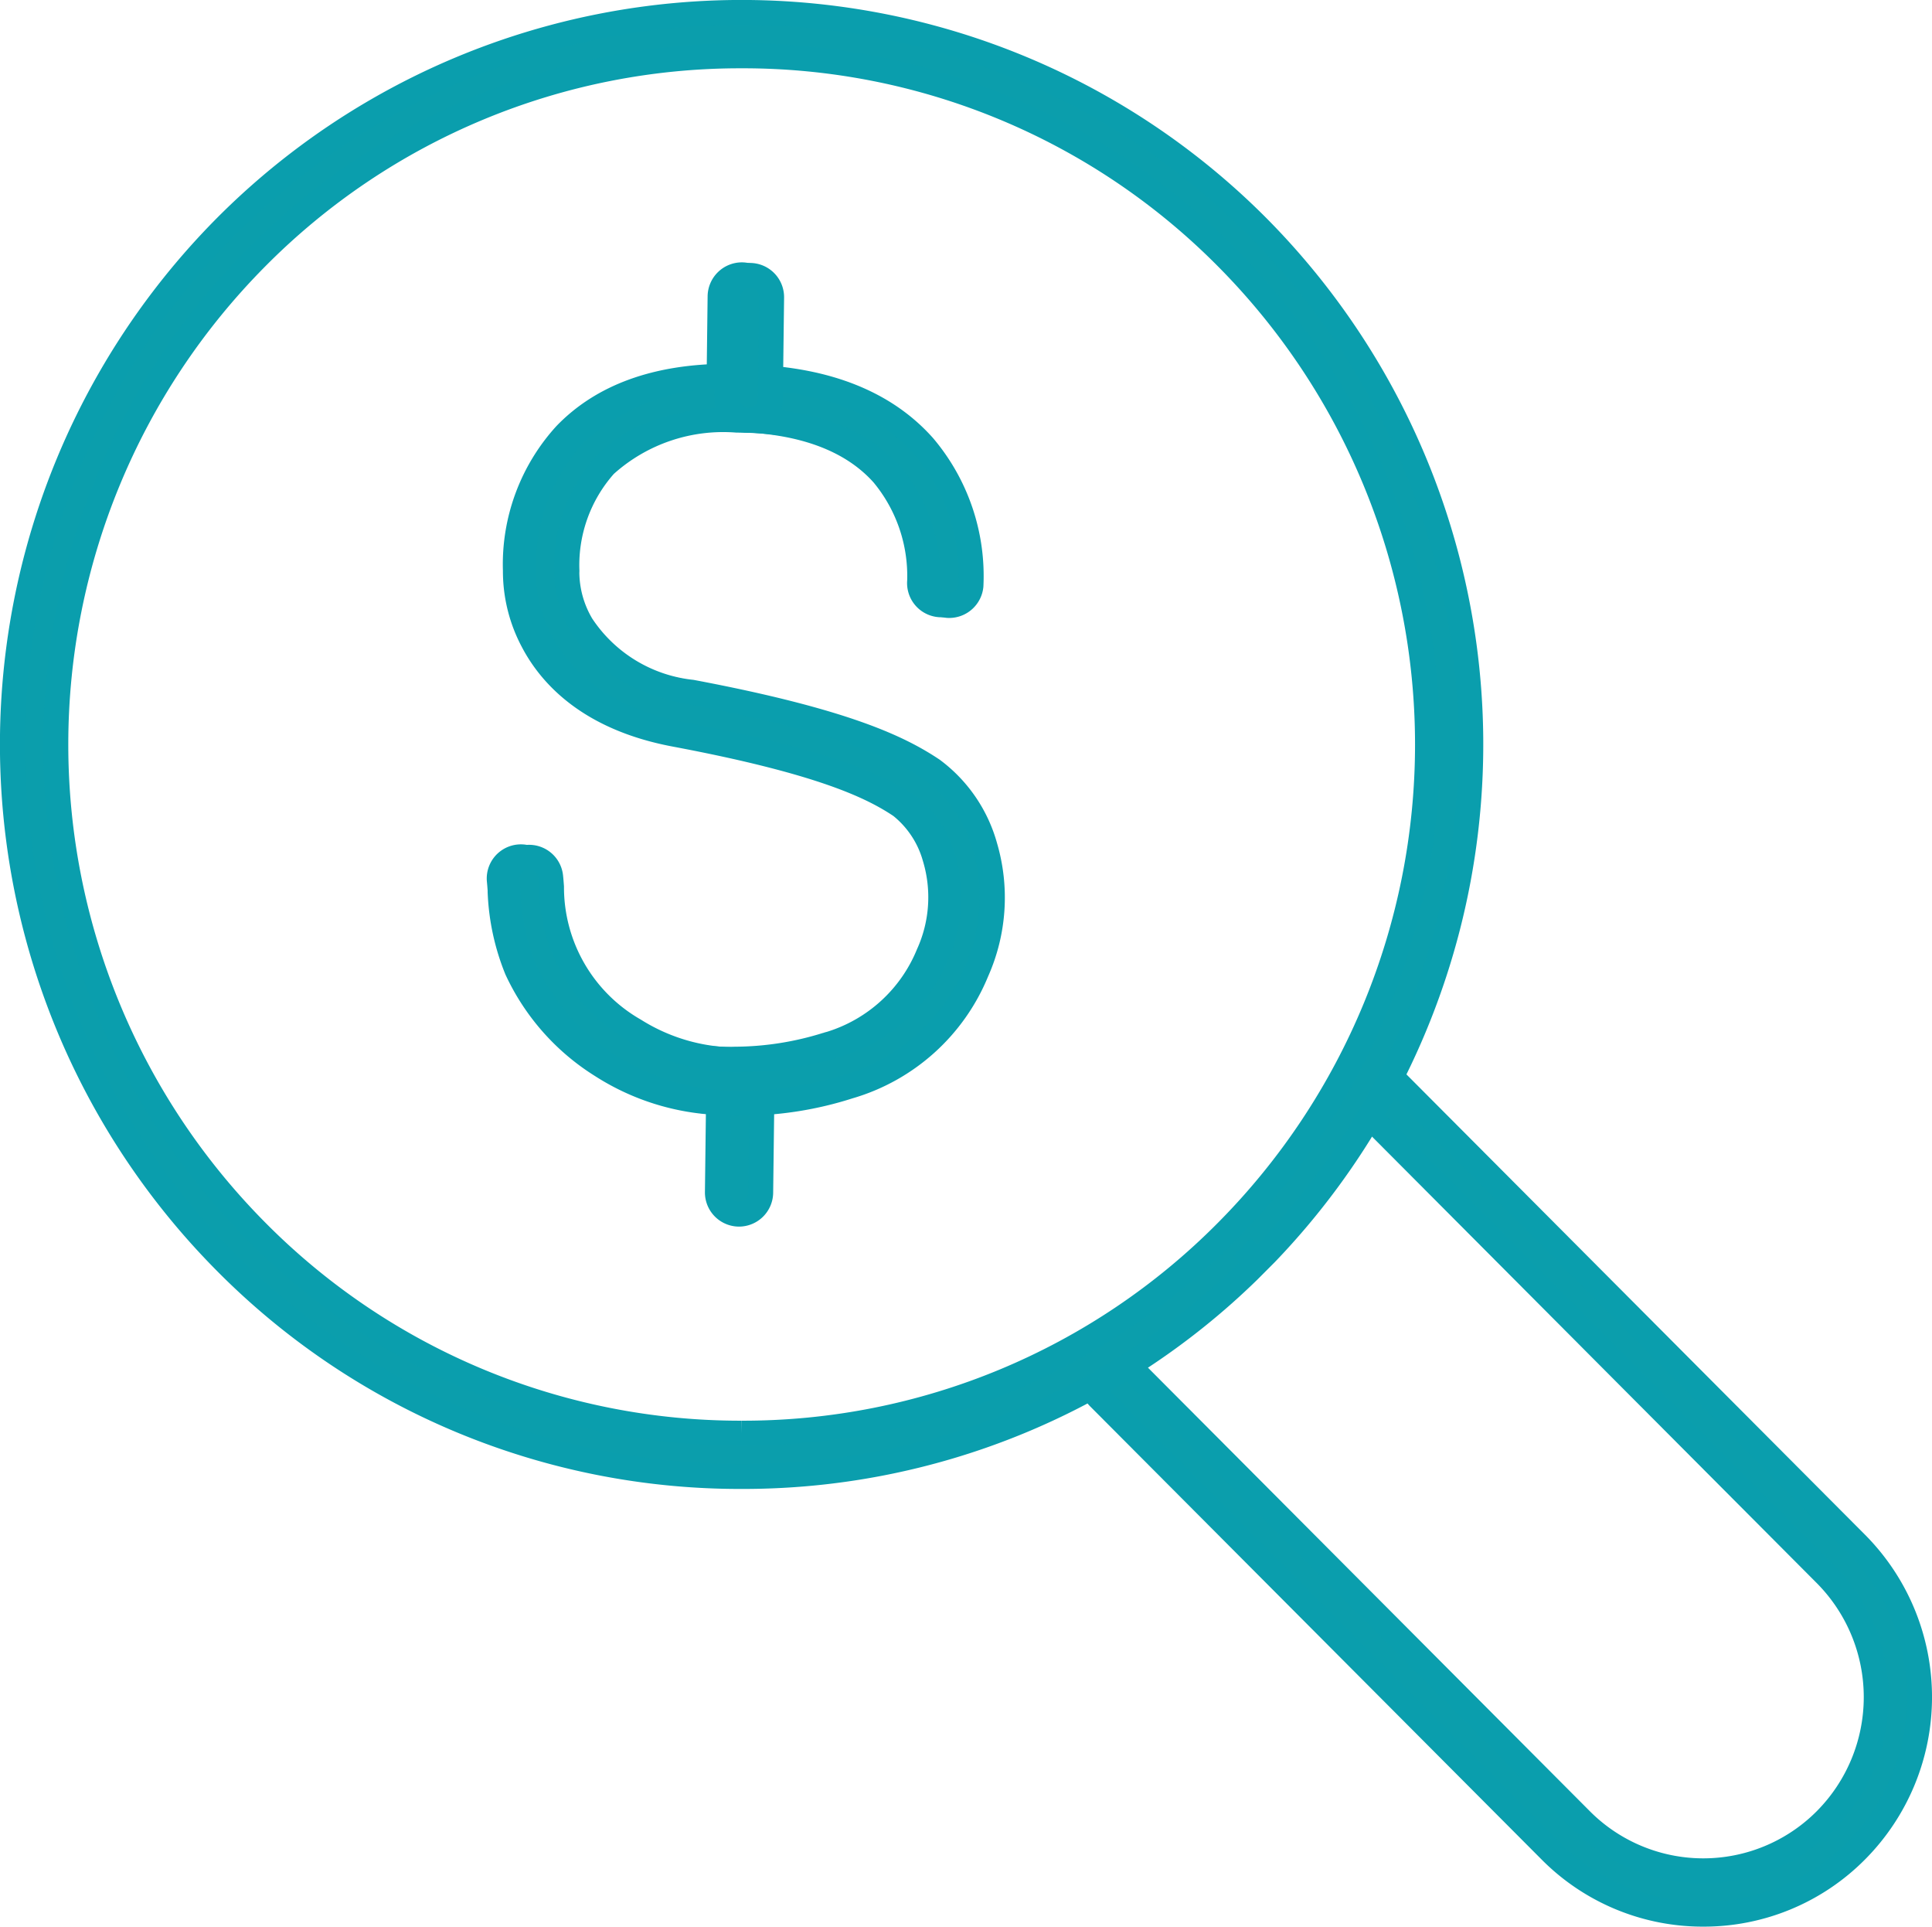
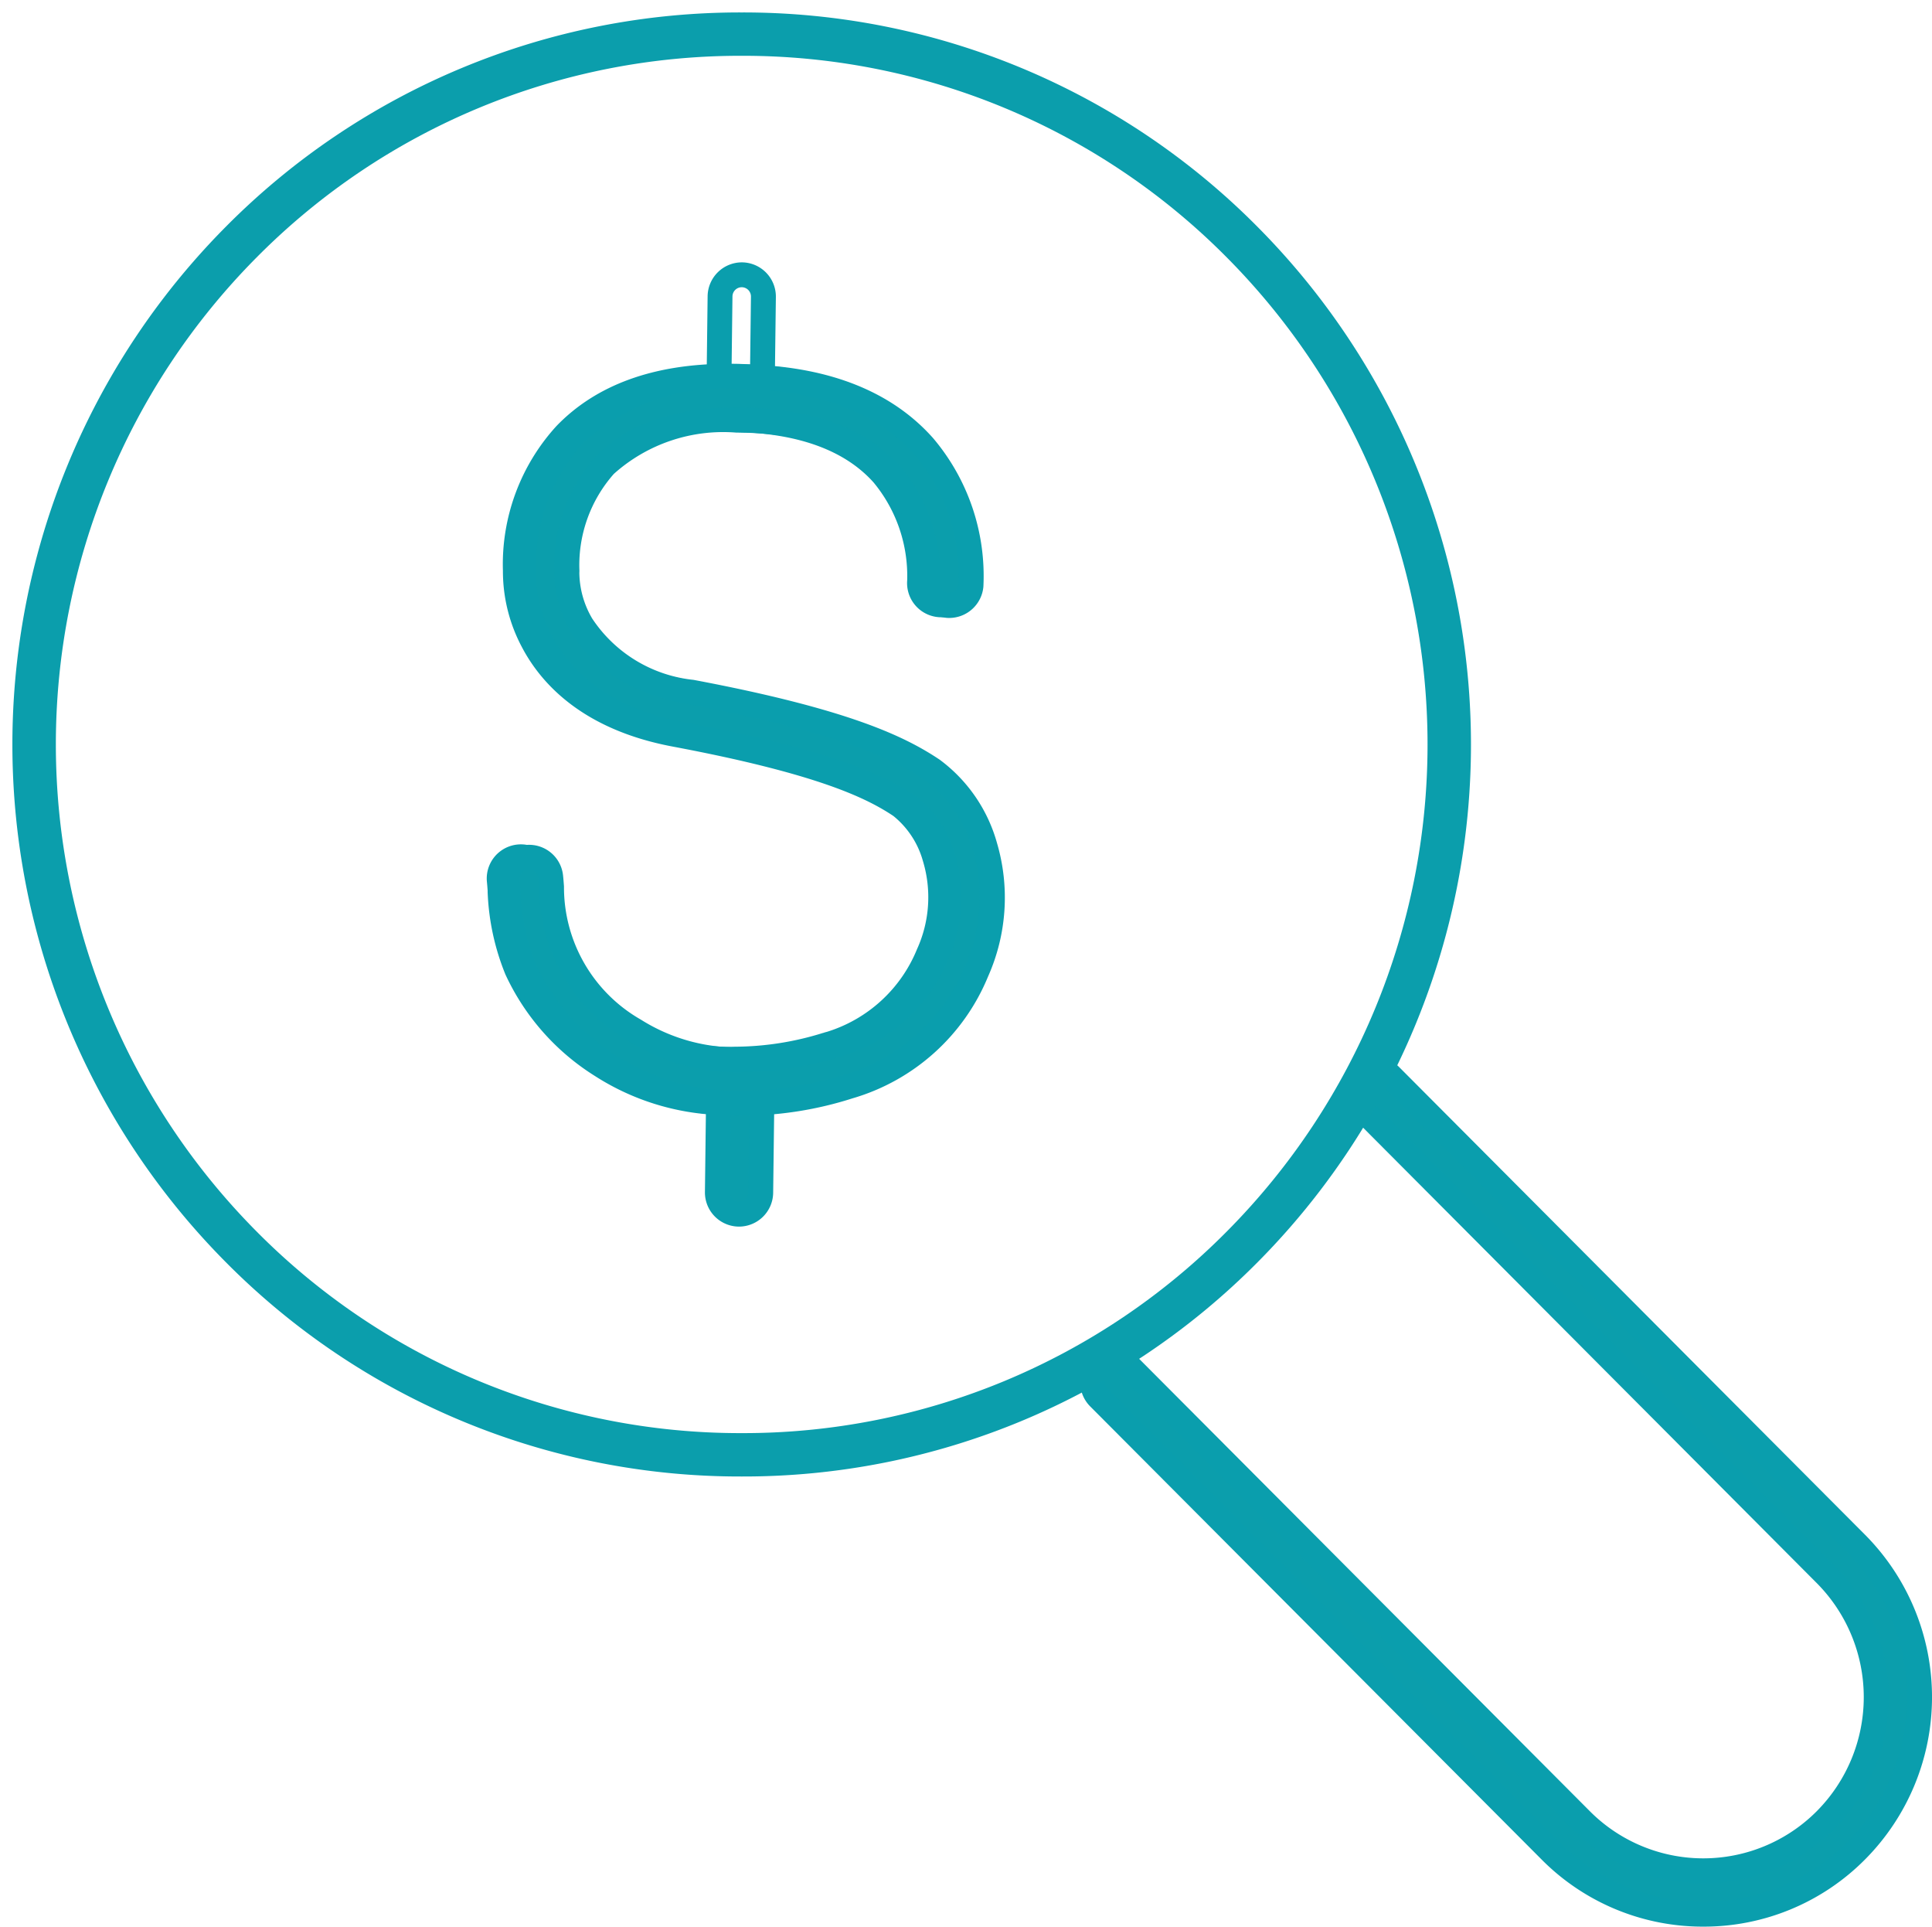
<svg xmlns="http://www.w3.org/2000/svg" width="77.611" height="77.379" viewBox="0 0 77.611 77.379">
  <g id="Group_2671" data-name="Group 2671" transform="translate(0.5 0.5)">
    <g id="Group_2672" data-name="Group 2672" transform="translate(0 0)">
      <path id="Path_1040" data-name="Path 1040" d="M78.207,86.437h0a8.621,8.621,0,0,1-6.147-2.555L53.931,65.69a.871.871,0,1,1,1.234-1.23l18.13,18.192a6.887,6.887,0,0,0,4.912,2.042h0a6.89,6.89,0,0,0,4.912-2.04,7,7,0,0,0,0-9.866l-18.731-18.8a.871.871,0,1,1,1.234-1.23l18.731,18.8a8.746,8.746,0,0,1,0,12.325,8.623,8.623,0,0,1-6.147,2.554" transform="translate(-10.283 -10.058)" fill="#0b9eac" />
      <path id="Path_1040_-_Outline" data-name="Path 1040 - Outline" d="M78.207,86.937h0a9.117,9.117,0,0,1-6.5-2.7L53.577,66.043a1.371,1.371,0,1,1,1.943-1.935L73.648,82.3a6.432,6.432,0,0,0,9.117,0,6.5,6.5,0,0,0,0-9.16l-18.731-18.8a1.371,1.371,0,0,1,1.943-1.937l18.732,18.8a9.247,9.247,0,0,1,0,13.031A9.12,9.12,0,0,1,78.207,86.937ZM54.548,64.7a.371.371,0,0,0-.263.633L72.414,83.53a8.124,8.124,0,0,0,5.792,2.408h0A8.126,8.126,0,0,0,84,83.531a8.245,8.245,0,0,0,0-11.619l-18.731-18.8a.371.371,0,1,0-.526.525l18.731,18.8a7.5,7.5,0,0,1,0,10.572,7.432,7.432,0,0,1-10.533,0L54.81,64.813A.367.367,0,0,0,54.548,64.7Z" transform="translate(-10.283 -10.058)" fill="#0a9ead" />
      <path id="Path_1041" data-name="Path 1041" d="M29.294,58.8h0A29.066,29.066,0,0,1,8.567,50.188a29.5,29.5,0,0,1,0-41.577A29.071,29.071,0,0,1,29.294,0h0A29.072,29.072,0,0,1,50.021,8.615a29.5,29.5,0,0,1,0,41.578l-.617-.615.617.615A29.073,29.073,0,0,1,29.294,58.8m0-57.059a27.336,27.336,0,0,0-19.488,8.1,27.755,27.755,0,0,0,0,39.117,27.341,27.341,0,0,0,19.49,8.1h0a27.335,27.335,0,0,0,19.488-8.1,27.755,27.755,0,0,0,0-39.117,27.339,27.339,0,0,0-19.49-8.1Z" transform="translate(0 0)" fill="#0b9eac" />
-       <path id="Path_1041_-_Outline" data-name="Path 1041 - Outline" d="M29.294,59.3h0A29.562,29.562,0,0,1,8.213,50.541a30,30,0,0,1,0-42.283,29.742,29.742,0,0,1,42.158,0,30,30,0,0,1,.345,41.927l0,0-.353.354-.012.012-.341.342,0,0A29.559,29.559,0,0,1,29.294,59.3ZM29.3.5A28.575,28.575,0,0,0,8.925,8.964a29,29,0,0,0,0,40.871A28.569,28.569,0,0,0,29.29,58.3l0,.5v-.5A28.566,28.566,0,0,0,49.306,50.19l-.26-.259.706-.708.26.259a29,29,0,0,0-.345-40.515A28.575,28.575,0,0,0,29.3.5Zm0,57.059H29.29A27.839,27.839,0,0,1,9.446,49.311a28.256,28.256,0,0,1,0-39.823A27.834,27.834,0,0,1,29.294,1.243h0A27.837,27.837,0,0,1,49.141,9.492a28.256,28.256,0,0,1,0,39.823A27.834,27.834,0,0,1,29.3,57.559Zm0-55.816v.5A26.841,26.841,0,0,0,10.16,10.194a27.254,27.254,0,0,0,0,38.411A26.846,26.846,0,0,0,29.29,56.559l.006.5v-.5a26.839,26.839,0,0,0,19.131-7.95,27.254,27.254,0,0,0,0-38.411A26.843,26.843,0,0,0,29.3,2.243Z" transform="translate(0 0)" fill="#0a9ead" />
-       <path id="Path_1042" data-name="Path 1042" d="M33.649,47.247A9.528,9.528,0,0,1,28.3,45.756a8.275,8.275,0,0,1-4.082-7.011c-.011-.151-.021-.289-.034-.412a.871.871,0,0,1,1.732-.185c.015.141.027.3.04.471a6.636,6.636,0,0,0,3.313,5.688c3.361,2.248,8.045.624,8.092.607s.068-.022.1-.03a6.191,6.191,0,0,0,3.964-3.61A4.987,4.987,0,0,0,40.3,35.313c-1.125-.753-3.171-1.758-9.06-2.867-3.429-.646-4.991-2.385-5.7-3.73a5.966,5.966,0,0,1-.707-2.836,7.782,7.782,0,0,1,2.011-5.468c1.589-1.652,3.964-2.439,7.059-2.338s5.455,1.039,7.008,2.788a8.041,8.041,0,0,1,1.895,5.594.871.871,0,0,1-1.737-.147A6.358,6.358,0,0,0,39.6,22c-1.224-1.368-3.159-2.1-5.748-2.188-2.569-.082-4.5.519-5.735,1.791a6.109,6.109,0,0,0-1.538,4.21.855.855,0,0,1,0,.112c-.007.15-.12,3.844,4.986,4.8,6.164,1.16,8.366,2.234,9.706,3.131a6.692,6.692,0,0,1,1.765,8.089,7.977,7.977,0,0,1-5.13,4.618,14.021,14.021,0,0,1-4.255.676" transform="translate(-4.632 -3.461)" fill="#0b9eac" />
      <path id="Path_1042_-_Outline" data-name="Path 1042 - Outline" d="M33.649,47.747a9.928,9.928,0,0,1-5.626-1.576A9.517,9.517,0,0,1,24.436,42.1a9.706,9.706,0,0,1-.715-3.315l0-.058c-.009-.123-.018-.239-.028-.338a1.371,1.371,0,1,1,2.727-.29c.015.136.026.286.038.444l0,.043a6.125,6.125,0,0,0,3.092,5.31A7.232,7.232,0,0,0,33.642,45a12,12,0,0,0,3.553-.554l.006,0a1.56,1.56,0,0,1,.151-.044,5.735,5.735,0,0,0,3.617-3.318,5.028,5.028,0,0,0,.236-3.549,3.549,3.549,0,0,0-1.182-1.8c-1.085-.726-3.074-1.7-8.875-2.791-3.626-.683-5.29-2.546-6.048-3.989a6.477,6.477,0,0,1-.765-3.065,8.238,8.238,0,0,1,2.151-5.819c1.6-1.659,3.917-2.5,6.9-2.5.176,0,.357,0,.538.009,3.239.1,5.717,1.1,7.366,2.956A8.572,8.572,0,0,1,43.307,26.5a1.38,1.38,0,0,1-1.366,1.252c-.039,0-.079,0-.118-.005a1.373,1.373,0,0,1-1.248-1.479,5.891,5.891,0,0,0-1.35-3.93c-1.129-1.262-2.943-1.943-5.392-2.022-.149,0-.3-.007-.442-.007a6.6,6.6,0,0,0-4.918,1.647,5.644,5.644,0,0,0-1.4,3.833,1.32,1.32,0,0,1,0,.168c-.008.177-.081,3.409,4.579,4.286,6.253,1.177,8.509,2.282,9.892,3.207a6.248,6.248,0,0,1,2.3,3.344,7.781,7.781,0,0,1-.355,5.356,8.44,8.44,0,0,1-5.447,4.9A14.629,14.629,0,0,1,33.649,47.747Zm-8.592-9.879-.042,0a.372.372,0,0,0-.332.409c.012.115.021.239.031.369l0,.058a8.709,8.709,0,0,0,.636,2.992A8.54,8.54,0,0,0,28.58,45.34a8.949,8.949,0,0,0,5.07,1.407,13.522,13.522,0,0,0,4.093-.649l.037-.011a7.53,7.53,0,0,0,4.793-4.328,6.793,6.793,0,0,0,.319-4.677,5.227,5.227,0,0,0-1.9-2.8c-1.3-.869-3.445-1.912-9.521-3.055a6.728,6.728,0,0,1-4.751-2.949,4.646,4.646,0,0,1-.641-2.371V25.9a.369.369,0,0,0,0-.044,6.647,6.647,0,0,1,1.677-4.592c1.334-1.375,3.393-2.03,6.11-1.943,2.732.089,4.786.881,6.1,2.355a6.884,6.884,0,0,1,1.6,4.679.372.372,0,0,0,.338.4h.032a.373.373,0,0,0,.37-.338,7.491,7.491,0,0,0-1.771-5.219c-1.459-1.643-3.7-2.525-6.651-2.62s-5.2.64-6.683,2.185a7.332,7.332,0,0,0-1.872,5.1v.04a5.5,5.5,0,0,0,.65,2.587c.655,1.247,2.115,2.862,5.348,3.471,5.979,1.125,8.082,2.164,9.246,2.943a4.554,4.554,0,0,1,1.579,2.329,6.014,6.014,0,0,1-.268,4.243,6.666,6.666,0,0,1-4.313,3.9l-.053.016h0a13.063,13.063,0,0,1-3.882.61,8.208,8.208,0,0,1-4.649-1.275,7.825,7.825,0,0,1-2.942-3.312,7.937,7.937,0,0,1-.591-2.755l0-.043c-.011-.15-.022-.291-.035-.411A.368.368,0,0,0,25.058,37.868Z" transform="translate(-4.632 -3.461)" fill="#0a9ead" />
-       <path id="Path_1043" data-name="Path 1043" d="M35.969,18.851h-.011a.871.871,0,0,1-.86-.882l.05-4.075a.872.872,0,0,1,.871-.861h.011a.872.872,0,0,1,.861.883l-.051,4.075a.871.871,0,0,1-.871.86" transform="translate(-6.724 -2.497)" fill="#0b9eac" />
      <path id="Path_1043_-_Outline" data-name="Path 1043 - Outline" d="M35.969,19.351h-.017A1.371,1.371,0,0,1,34.6,17.963l.05-4.074a1.378,1.378,0,0,1,1.371-1.355h.017a1.375,1.375,0,0,1,1.354,1.389L37.34,18A1.375,1.375,0,0,1,35.969,19.351Zm-.007-1h.007a.372.372,0,0,0,.371-.366l.051-4.075a.373.373,0,0,0-.365-.377H36.02a.374.374,0,0,0-.372.368l-.05,4.074a.371.371,0,0,0,.364.376Z" transform="translate(-6.724 -2.497)" fill="#0a9ead" />
      <path id="Path_1044" data-name="Path 1044" d="M35.9,58.322h-.011a.871.871,0,0,1-.86-.882l.05-4.075a.872.872,0,0,1,.871-.861h.011a.872.872,0,0,1,.86.882l-.051,4.075a.871.871,0,0,1-.871.86" transform="translate(-6.711 -10.058)" fill="#0b9eac" />
      <path id="Path_1044_-_Outline" data-name="Path 1044 - Outline" d="M35.9,58.822h-.017a1.373,1.373,0,0,1-1.354-1.388l.05-4.075a1.378,1.378,0,0,1,1.371-1.355h.018a1.374,1.374,0,0,1,1.353,1.388l-.051,4.076A1.375,1.375,0,0,1,35.9,58.822Zm-.007-1H35.9a.372.372,0,0,0,.371-.366l.051-4.076a.372.372,0,0,0-.364-.376h-.007a.374.374,0,0,0-.372.368l-.05,4.074A.372.372,0,0,0,35.9,57.822Z" transform="translate(-6.711 -10.058)" fill="#0a9ead" />
      <path id="Path_1045" data-name="Path 1045" d="M34.058,47.277a9.522,9.522,0,0,1-5.348-1.492,8.275,8.275,0,0,1-4.082-7.011c-.011-.151-.021-.29-.034-.413a.871.871,0,1,1,1.732-.184c.015.14.027.3.04.471a6.633,6.633,0,0,0,3.313,5.688c3.376,2.26,8.044.624,8.091.608a.758.758,0,0,1,.1-.03A6.193,6.193,0,0,0,41.837,41.3a4.985,4.985,0,0,0-1.128-5.961c-1.125-.753-3.171-1.758-9.06-2.868-3.429-.645-4.991-2.384-5.7-3.729a5.982,5.982,0,0,1-.708-2.836,7.786,7.786,0,0,1,2.011-5.468c1.59-1.652,3.965-2.437,7.06-2.339s5.455,1.04,7.008,2.789a8.04,8.04,0,0,1,1.895,5.593.871.871,0,0,1-1.737-.147,6.358,6.358,0,0,0-1.475-4.3c-1.225-1.368-3.159-2.1-5.748-2.188s-4.514.524-5.748,1.805a6.025,6.025,0,0,0-1.525,4.193.906.906,0,0,1,0,.115c-.006.151-.119,3.844,4.986,4.805,6.164,1.16,8.365,2.234,9.706,3.131a6.692,6.692,0,0,1,1.765,8.089,7.977,7.977,0,0,1-5.13,4.618,14.021,14.021,0,0,1-4.255.676" transform="translate(-4.711 -3.467)" fill="#0b9eac" />
      <path id="Path_1045_-_Outline" data-name="Path 1045 - Outline" d="M34.058,47.777A9.923,9.923,0,0,1,28.432,46.2a9.517,9.517,0,0,1-3.587-4.075,9.706,9.706,0,0,1-.715-3.315l0-.062c-.009-.122-.018-.237-.028-.335a1.371,1.371,0,1,1,2.727-.29c.015.134.026.283.038.441l0,.046a6.12,6.12,0,0,0,3.092,5.31,7.232,7.232,0,0,0,4.1,1.111,11.951,11.951,0,0,0,3.553-.559,1.234,1.234,0,0,1,.159-.046,5.668,5.668,0,0,0,3.612-3.318,5.025,5.025,0,0,0,.237-3.548,3.548,3.548,0,0,0-1.182-1.8c-1.085-.726-3.074-1.7-8.875-2.792-3.626-.682-5.29-2.545-6.048-3.988a6.511,6.511,0,0,1-.766-3.064A8.258,8.258,0,0,1,26.894,20.1c1.69-1.755,4.2-2.595,7.436-2.492s5.718,1.1,7.366,2.957a8.563,8.563,0,0,1,2.019,5.969,1.38,1.38,0,0,1-1.366,1.252c-.041,0-.079,0-.118-.005a1.374,1.374,0,0,1-1.248-1.48,5.888,5.888,0,0,0-1.35-3.93c-1.13-1.262-2.944-1.943-5.392-2.022-.151,0-.3-.007-.447-.007A6.583,6.583,0,0,0,28.87,22,5.534,5.534,0,0,0,27.484,25.8v.008a1.409,1.409,0,0,1,0,.172A3.693,3.693,0,0,0,28,27.808a5.568,5.568,0,0,0,4.069,2.464c6.251,1.177,8.508,2.281,9.892,3.207a6.248,6.248,0,0,1,2.3,3.344,7.781,7.781,0,0,1-.355,5.356,8.44,8.44,0,0,1-5.447,4.9A14.628,14.628,0,0,1,34.058,47.777Zm-8.6-9.879-.041,0a.372.372,0,0,0-.33.409c.012.114.021.237.031.366l0,.062a8.709,8.709,0,0,0,.636,2.992,8.54,8.54,0,0,0,3.225,3.641,8.944,8.944,0,0,0,5.07,1.407,13.522,13.522,0,0,0,4.093-.649l.037-.011a7.53,7.53,0,0,0,4.793-4.328,6.793,6.793,0,0,0,.319-4.677,5.228,5.228,0,0,0-1.9-2.8c-1.3-.869-3.446-1.912-9.521-3.055-5.513-1.038-5.4-5.144-5.393-5.318v-.01a.409.409,0,0,0,0-.051h0A6.555,6.555,0,0,1,28.15,21.3c1.335-1.387,3.4-2.047,6.125-1.958s4.785.881,6.1,2.355a6.865,6.865,0,0,1,1.6,4.679.372.372,0,0,0,.338.4h.032a.374.374,0,0,0,.37-.339,7.482,7.482,0,0,0-1.771-5.218C39.49,19.581,37.252,18.7,34.3,18.6c-.166-.005-.333-.008-.5-.008a8.237,8.237,0,0,0-6.189,2.194,7.353,7.353,0,0,0-1.872,5.1v.037a5.447,5.447,0,0,0,.651,2.589c.655,1.247,2.115,2.862,5.348,3.47,5.98,1.126,8.082,2.165,9.246,2.943a4.553,4.553,0,0,1,1.579,2.329A6.011,6.011,0,0,1,42.3,41.5a6.722,6.722,0,0,1-4.308,3.9l-.015,0-.036.011-.005,0a12.828,12.828,0,0,1-3.881.614,8.208,8.208,0,0,1-4.651-1.28,7.158,7.158,0,0,1-3.534-6.068l0-.045c-.011-.149-.022-.289-.035-.408A.37.37,0,0,0,25.463,37.9Z" transform="translate(-4.711 -3.467)" fill="#0a9ead" />
-       <path id="Path_1046" data-name="Path 1046" d="M36.377,18.881h-.011a.871.871,0,0,1-.86-.882l.05-4.075a.872.872,0,0,1,.871-.861h.011a.872.872,0,0,1,.861.883l-.051,4.075a.871.871,0,0,1-.871.86" transform="translate(-6.802 -2.503)" fill="#0b9eac" />
-       <path id="Path_1046_-_Outline" data-name="Path 1046 - Outline" d="M36.377,19.382H36.36a1.371,1.371,0,0,1-1.354-1.388l.05-4.075a1.378,1.378,0,0,1,1.371-1.355h.017A1.375,1.375,0,0,1,37.8,13.953l-.051,4.075A1.375,1.375,0,0,1,36.377,19.382Zm-.007-1h.007a.372.372,0,0,0,.371-.366l.051-4.075a.373.373,0,0,0-.365-.377h-.007a.374.374,0,0,0-.372.368l-.05,4.074a.371.371,0,0,0,.364.376Z" transform="translate(-6.802 -2.503)" fill="#0a9ead" />
    </g>
  </g>
</svg>